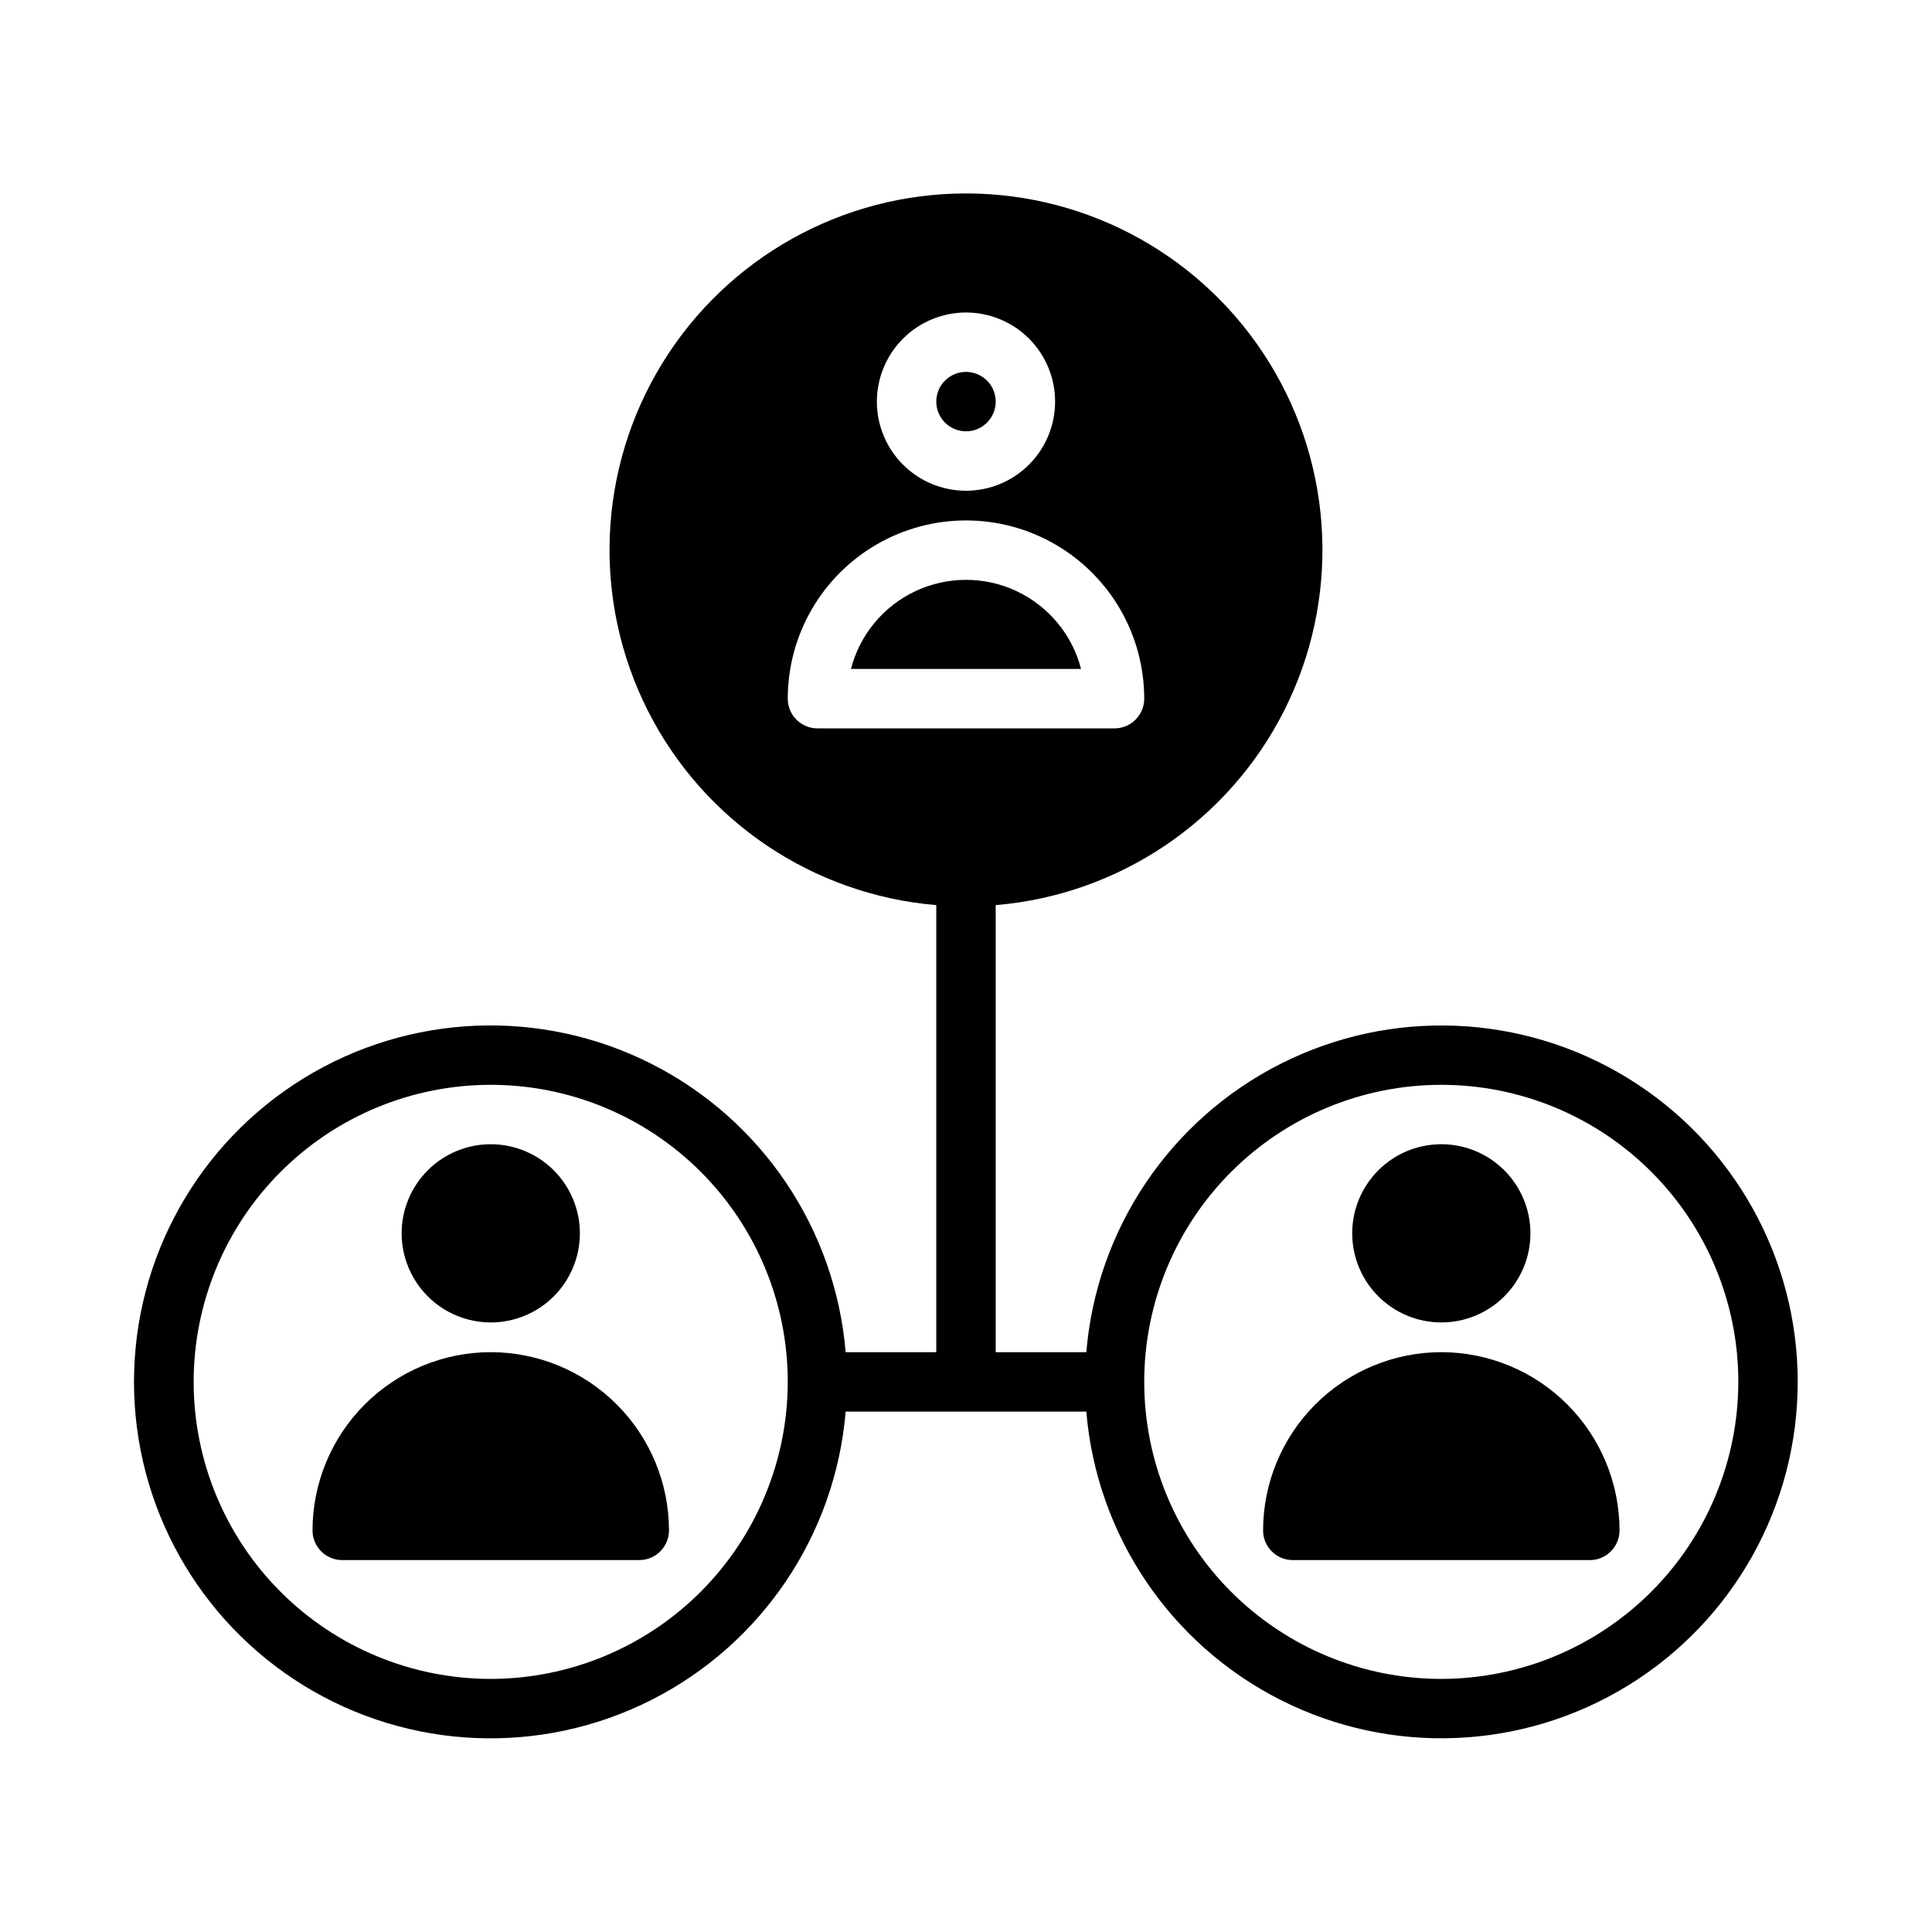
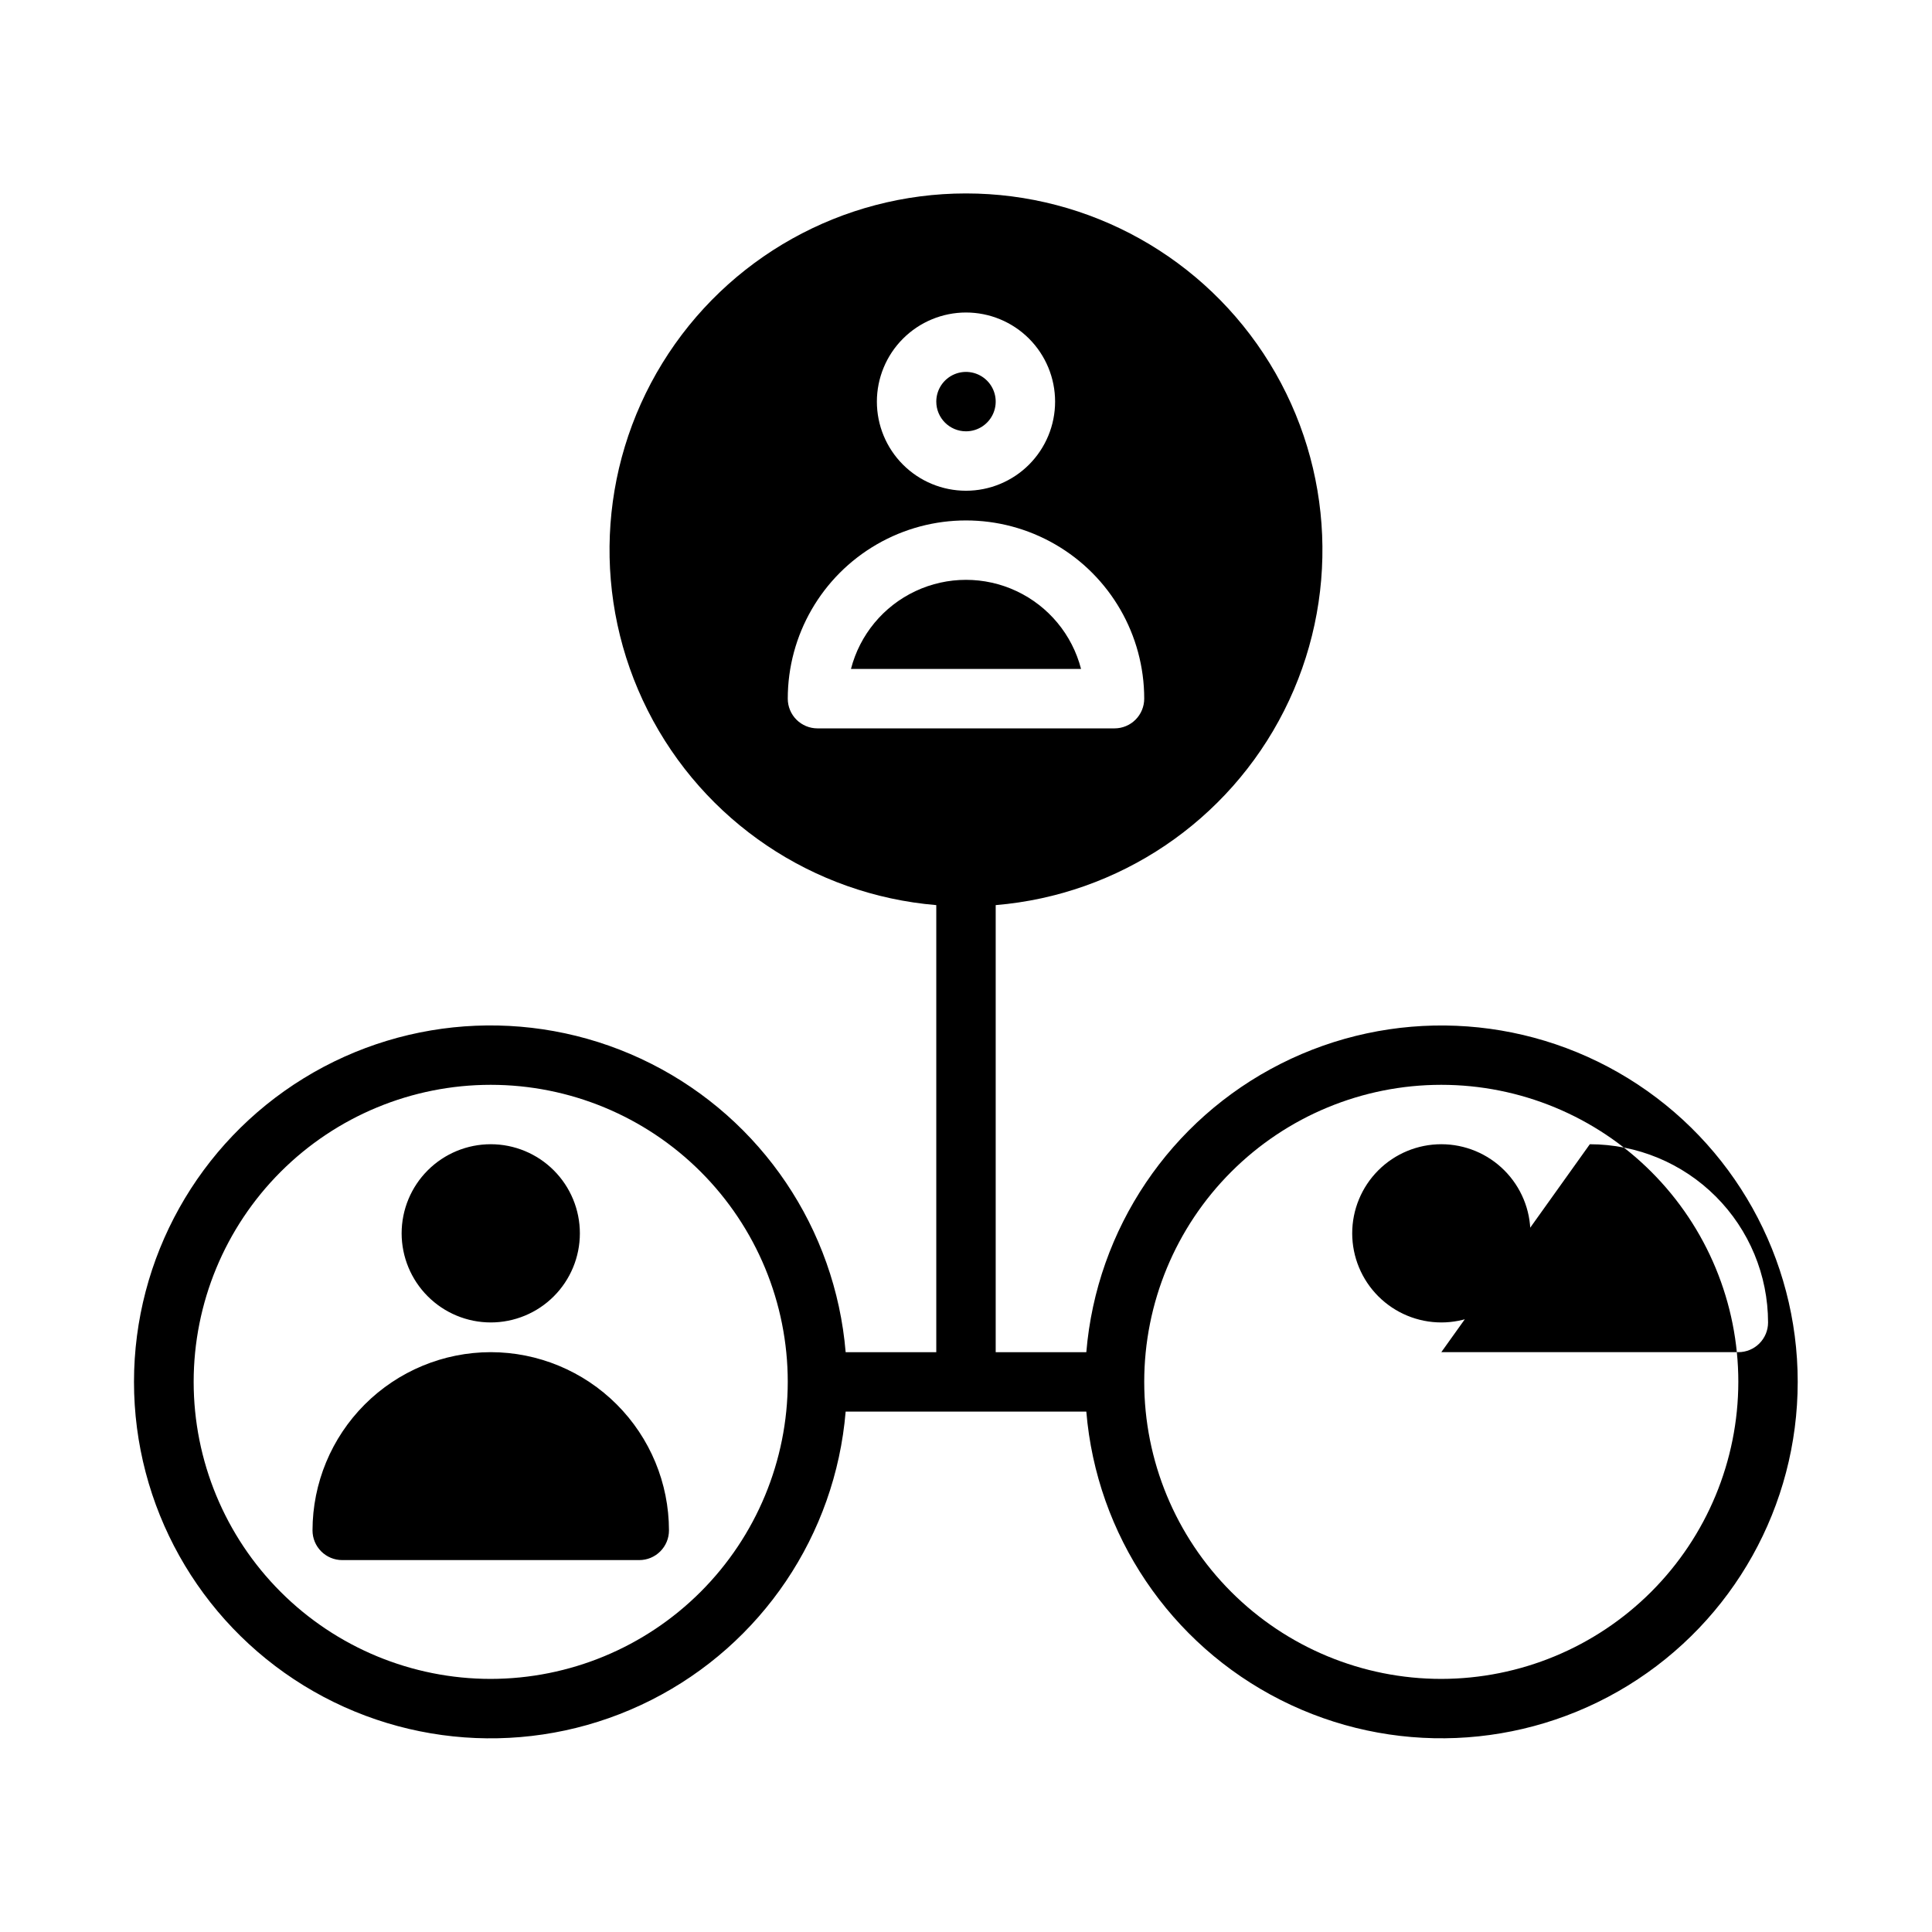
<svg xmlns="http://www.w3.org/2000/svg" fill="#000000" width="800px" height="800px" version="1.1" viewBox="144 144 512 512">
-   <path d="m430.49 321.28h-60.977c2.34-9.078 8.609-16.637 17.094-20.625 8.484-3.988 18.305-3.988 26.789 0 8.484 3.988 14.75 11.547 17.094 20.625zm-30.488-62.977c3.184 0 6.055-1.918 7.269-4.859 1.219-2.941 0.547-6.328-1.703-8.578-2.254-2.25-5.641-2.926-8.582-1.707s-4.859 4.09-4.859 7.273c0.004 4.348 3.527 7.871 7.875 7.871zm220.41 251.91c0.008 32.805-17.008 63.262-44.949 80.453-27.941 17.188-62.801 18.645-92.078 3.844-29.277-14.801-48.773-43.734-51.5-76.426h-63.777c-2.731 32.699-22.238 61.637-51.523 76.438-29.285 14.801-64.148 13.344-92.098-3.844-27.949-17.191-44.977-47.652-44.977-80.465s17.027-63.273 44.977-80.465c27.949-17.188 62.812-18.645 92.098-3.844 29.285 14.801 48.793 43.738 51.523 76.438h24.016v-118.48c-32.695-2.734-61.633-22.242-76.434-51.523-14.801-29.285-13.348-64.152 3.844-92.102s47.652-44.977 80.465-44.977c32.809 0 63.273 17.027 80.461 44.977 17.191 27.949 18.645 62.816 3.844 92.102-14.801 29.281-43.734 48.789-76.434 51.523v118.48h24.016c2.727-32.691 22.223-61.625 51.5-76.426 29.277-14.801 64.137-13.344 92.078 3.844 27.941 17.191 44.957 47.648 44.949 80.453zm-244.03-259.78c0 6.266 2.488 12.27 6.918 16.699 4.426 4.43 10.434 6.918 16.699 6.918 6.262 0 12.27-2.488 16.699-6.918 4.426-4.43 6.914-10.434 6.914-16.699 0-6.262-2.488-12.27-6.914-16.699-4.43-4.43-10.438-6.918-16.699-6.918-6.262 0.008-12.266 2.5-16.691 6.926-4.43 4.426-6.918 10.43-6.926 16.691zm-15.746 86.594h78.723c2.086 0 4.09-0.828 5.566-2.305 1.477-1.477 2.305-3.481 2.305-5.57 0-16.871-9.004-32.465-23.617-40.902s-32.617-8.438-47.23 0c-14.613 8.438-23.617 24.031-23.617 40.902 0 2.09 0.828 4.094 2.305 5.57 1.477 1.477 3.481 2.305 5.566 2.305zm-7.871 173.18c0-20.879-8.293-40.902-23.055-55.664-14.766-14.762-34.785-23.055-55.664-23.055s-40.902 8.293-55.664 23.055c-14.762 14.762-23.059 34.785-23.059 55.664 0 20.879 8.297 40.902 23.059 55.664 14.762 14.762 34.785 23.055 55.664 23.055 20.871-0.023 40.879-8.324 55.637-23.082 14.758-14.758 23.059-34.766 23.082-55.637zm251.91 0c0-20.879-8.293-40.902-23.059-55.664-14.762-14.762-34.785-23.055-55.664-23.055-20.875 0-40.898 8.293-55.66 23.055-14.766 14.762-23.059 34.785-23.059 55.664 0 20.879 8.293 40.902 23.059 55.664 14.762 14.762 34.785 23.055 55.66 23.055 20.871-0.023 40.879-8.324 55.637-23.082 14.758-14.758 23.062-34.766 23.086-55.637zm-330.62-15.746c6.262 0 12.27-2.484 16.699-6.914 4.43-4.43 6.918-10.438 6.918-16.699 0-6.266-2.488-12.27-6.918-16.699-4.43-4.43-10.438-6.918-16.699-6.918-6.266 0-12.27 2.488-16.699 6.918-4.43 4.43-6.918 10.434-6.918 16.699 0.008 6.262 2.496 12.262 6.926 16.691 4.426 4.426 10.43 6.918 16.691 6.922zm0 7.871v0.004c-12.523 0.012-24.527 4.992-33.383 13.848-8.855 8.855-13.836 20.859-13.852 33.383 0 2.09 0.828 4.09 2.305 5.566 1.477 1.477 3.481 2.309 5.57 2.305h78.719c2.09 0.004 4.09-0.828 5.566-2.305 1.477-1.477 2.309-3.477 2.305-5.566-0.012-12.523-4.992-24.527-13.848-33.383-8.855-8.855-20.859-13.836-33.383-13.848zm251.91-7.871h-0.004c6.266 0 12.273-2.484 16.699-6.914 4.43-4.43 6.918-10.438 6.918-16.699 0-6.266-2.488-12.27-6.918-16.699-4.426-4.43-10.434-6.918-16.699-6.918-6.262 0-12.27 2.488-16.699 6.918-4.426 4.43-6.914 10.434-6.914 16.699 0.004 6.262 2.496 12.262 6.922 16.691 4.43 4.426 10.434 6.918 16.691 6.922zm0 7.871-0.004 0.004c-12.52 0.012-24.527 4.992-33.383 13.848-8.852 8.855-13.832 20.859-13.848 33.383 0 2.09 0.828 4.09 2.305 5.566 1.477 1.477 3.481 2.309 5.566 2.305h78.723c2.086 0.004 4.09-0.828 5.566-2.305 1.477-1.477 2.305-3.477 2.305-5.566-0.016-12.523-4.996-24.527-13.852-33.383-8.852-8.855-20.859-13.836-33.383-13.848z" />
+   <path d="m430.49 321.28h-60.977c2.34-9.078 8.609-16.637 17.094-20.625 8.484-3.988 18.305-3.988 26.789 0 8.484 3.988 14.75 11.547 17.094 20.625zm-30.488-62.977c3.184 0 6.055-1.918 7.269-4.859 1.219-2.941 0.547-6.328-1.703-8.578-2.254-2.25-5.641-2.926-8.582-1.707s-4.859 4.09-4.859 7.273c0.004 4.348 3.527 7.871 7.875 7.871zm220.41 251.91c0.008 32.805-17.008 63.262-44.949 80.453-27.941 17.188-62.801 18.645-92.078 3.844-29.277-14.801-48.773-43.734-51.5-76.426h-63.777c-2.731 32.699-22.238 61.637-51.523 76.438-29.285 14.801-64.148 13.344-92.098-3.844-27.949-17.191-44.977-47.652-44.977-80.465s17.027-63.273 44.977-80.465c27.949-17.188 62.812-18.645 92.098-3.844 29.285 14.801 48.793 43.738 51.523 76.438h24.016v-118.48c-32.695-2.734-61.633-22.242-76.434-51.523-14.801-29.285-13.348-64.152 3.844-92.102s47.652-44.977 80.465-44.977c32.809 0 63.273 17.027 80.461 44.977 17.191 27.949 18.645 62.816 3.844 92.102-14.801 29.281-43.734 48.789-76.434 51.523v118.48h24.016c2.727-32.691 22.223-61.625 51.5-76.426 29.277-14.801 64.137-13.344 92.078 3.844 27.941 17.191 44.957 47.648 44.949 80.453zm-244.03-259.78c0 6.266 2.488 12.27 6.918 16.699 4.426 4.43 10.434 6.918 16.699 6.918 6.262 0 12.27-2.488 16.699-6.918 4.426-4.43 6.914-10.434 6.914-16.699 0-6.262-2.488-12.27-6.914-16.699-4.43-4.43-10.438-6.918-16.699-6.918-6.262 0.008-12.266 2.5-16.691 6.926-4.43 4.426-6.918 10.43-6.926 16.691zm-15.746 86.594h78.723c2.086 0 4.09-0.828 5.566-2.305 1.477-1.477 2.305-3.481 2.305-5.57 0-16.871-9.004-32.465-23.617-40.902s-32.617-8.438-47.23 0c-14.613 8.438-23.617 24.031-23.617 40.902 0 2.09 0.828 4.094 2.305 5.57 1.477 1.477 3.481 2.305 5.566 2.305zm-7.871 173.18c0-20.879-8.293-40.902-23.055-55.664-14.766-14.762-34.785-23.055-55.664-23.055s-40.902 8.293-55.664 23.055c-14.762 14.762-23.059 34.785-23.059 55.664 0 20.879 8.297 40.902 23.059 55.664 14.762 14.762 34.785 23.055 55.664 23.055 20.871-0.023 40.879-8.324 55.637-23.082 14.758-14.758 23.059-34.766 23.082-55.637zm251.91 0c0-20.879-8.293-40.902-23.059-55.664-14.762-14.762-34.785-23.055-55.664-23.055-20.875 0-40.898 8.293-55.66 23.055-14.766 14.762-23.059 34.785-23.059 55.664 0 20.879 8.293 40.902 23.059 55.664 14.762 14.762 34.785 23.055 55.66 23.055 20.871-0.023 40.879-8.324 55.637-23.082 14.758-14.758 23.062-34.766 23.086-55.637zm-330.62-15.746c6.262 0 12.27-2.484 16.699-6.914 4.43-4.43 6.918-10.438 6.918-16.699 0-6.266-2.488-12.27-6.918-16.699-4.43-4.43-10.438-6.918-16.699-6.918-6.266 0-12.27 2.488-16.699 6.918-4.43 4.43-6.918 10.434-6.918 16.699 0.008 6.262 2.496 12.262 6.926 16.691 4.426 4.426 10.43 6.918 16.691 6.922zm0 7.871v0.004c-12.523 0.012-24.527 4.992-33.383 13.848-8.855 8.855-13.836 20.859-13.852 33.383 0 2.09 0.828 4.09 2.305 5.566 1.477 1.477 3.481 2.309 5.57 2.305h78.719c2.09 0.004 4.09-0.828 5.566-2.305 1.477-1.477 2.309-3.477 2.305-5.566-0.012-12.523-4.992-24.527-13.848-33.383-8.855-8.855-20.859-13.836-33.383-13.848zm251.91-7.871h-0.004c6.266 0 12.273-2.484 16.699-6.914 4.43-4.43 6.918-10.438 6.918-16.699 0-6.266-2.488-12.27-6.918-16.699-4.426-4.43-10.434-6.918-16.699-6.918-6.262 0-12.27 2.488-16.699 6.918-4.426 4.43-6.914 10.434-6.914 16.699 0.004 6.262 2.496 12.262 6.922 16.691 4.43 4.426 10.434 6.918 16.691 6.922zm0 7.871-0.004 0.004h78.723c2.086 0.004 4.09-0.828 5.566-2.305 1.477-1.477 2.305-3.477 2.305-5.566-0.016-12.523-4.996-24.527-13.852-33.383-8.852-8.855-20.859-13.836-33.383-13.848z" />
</svg>